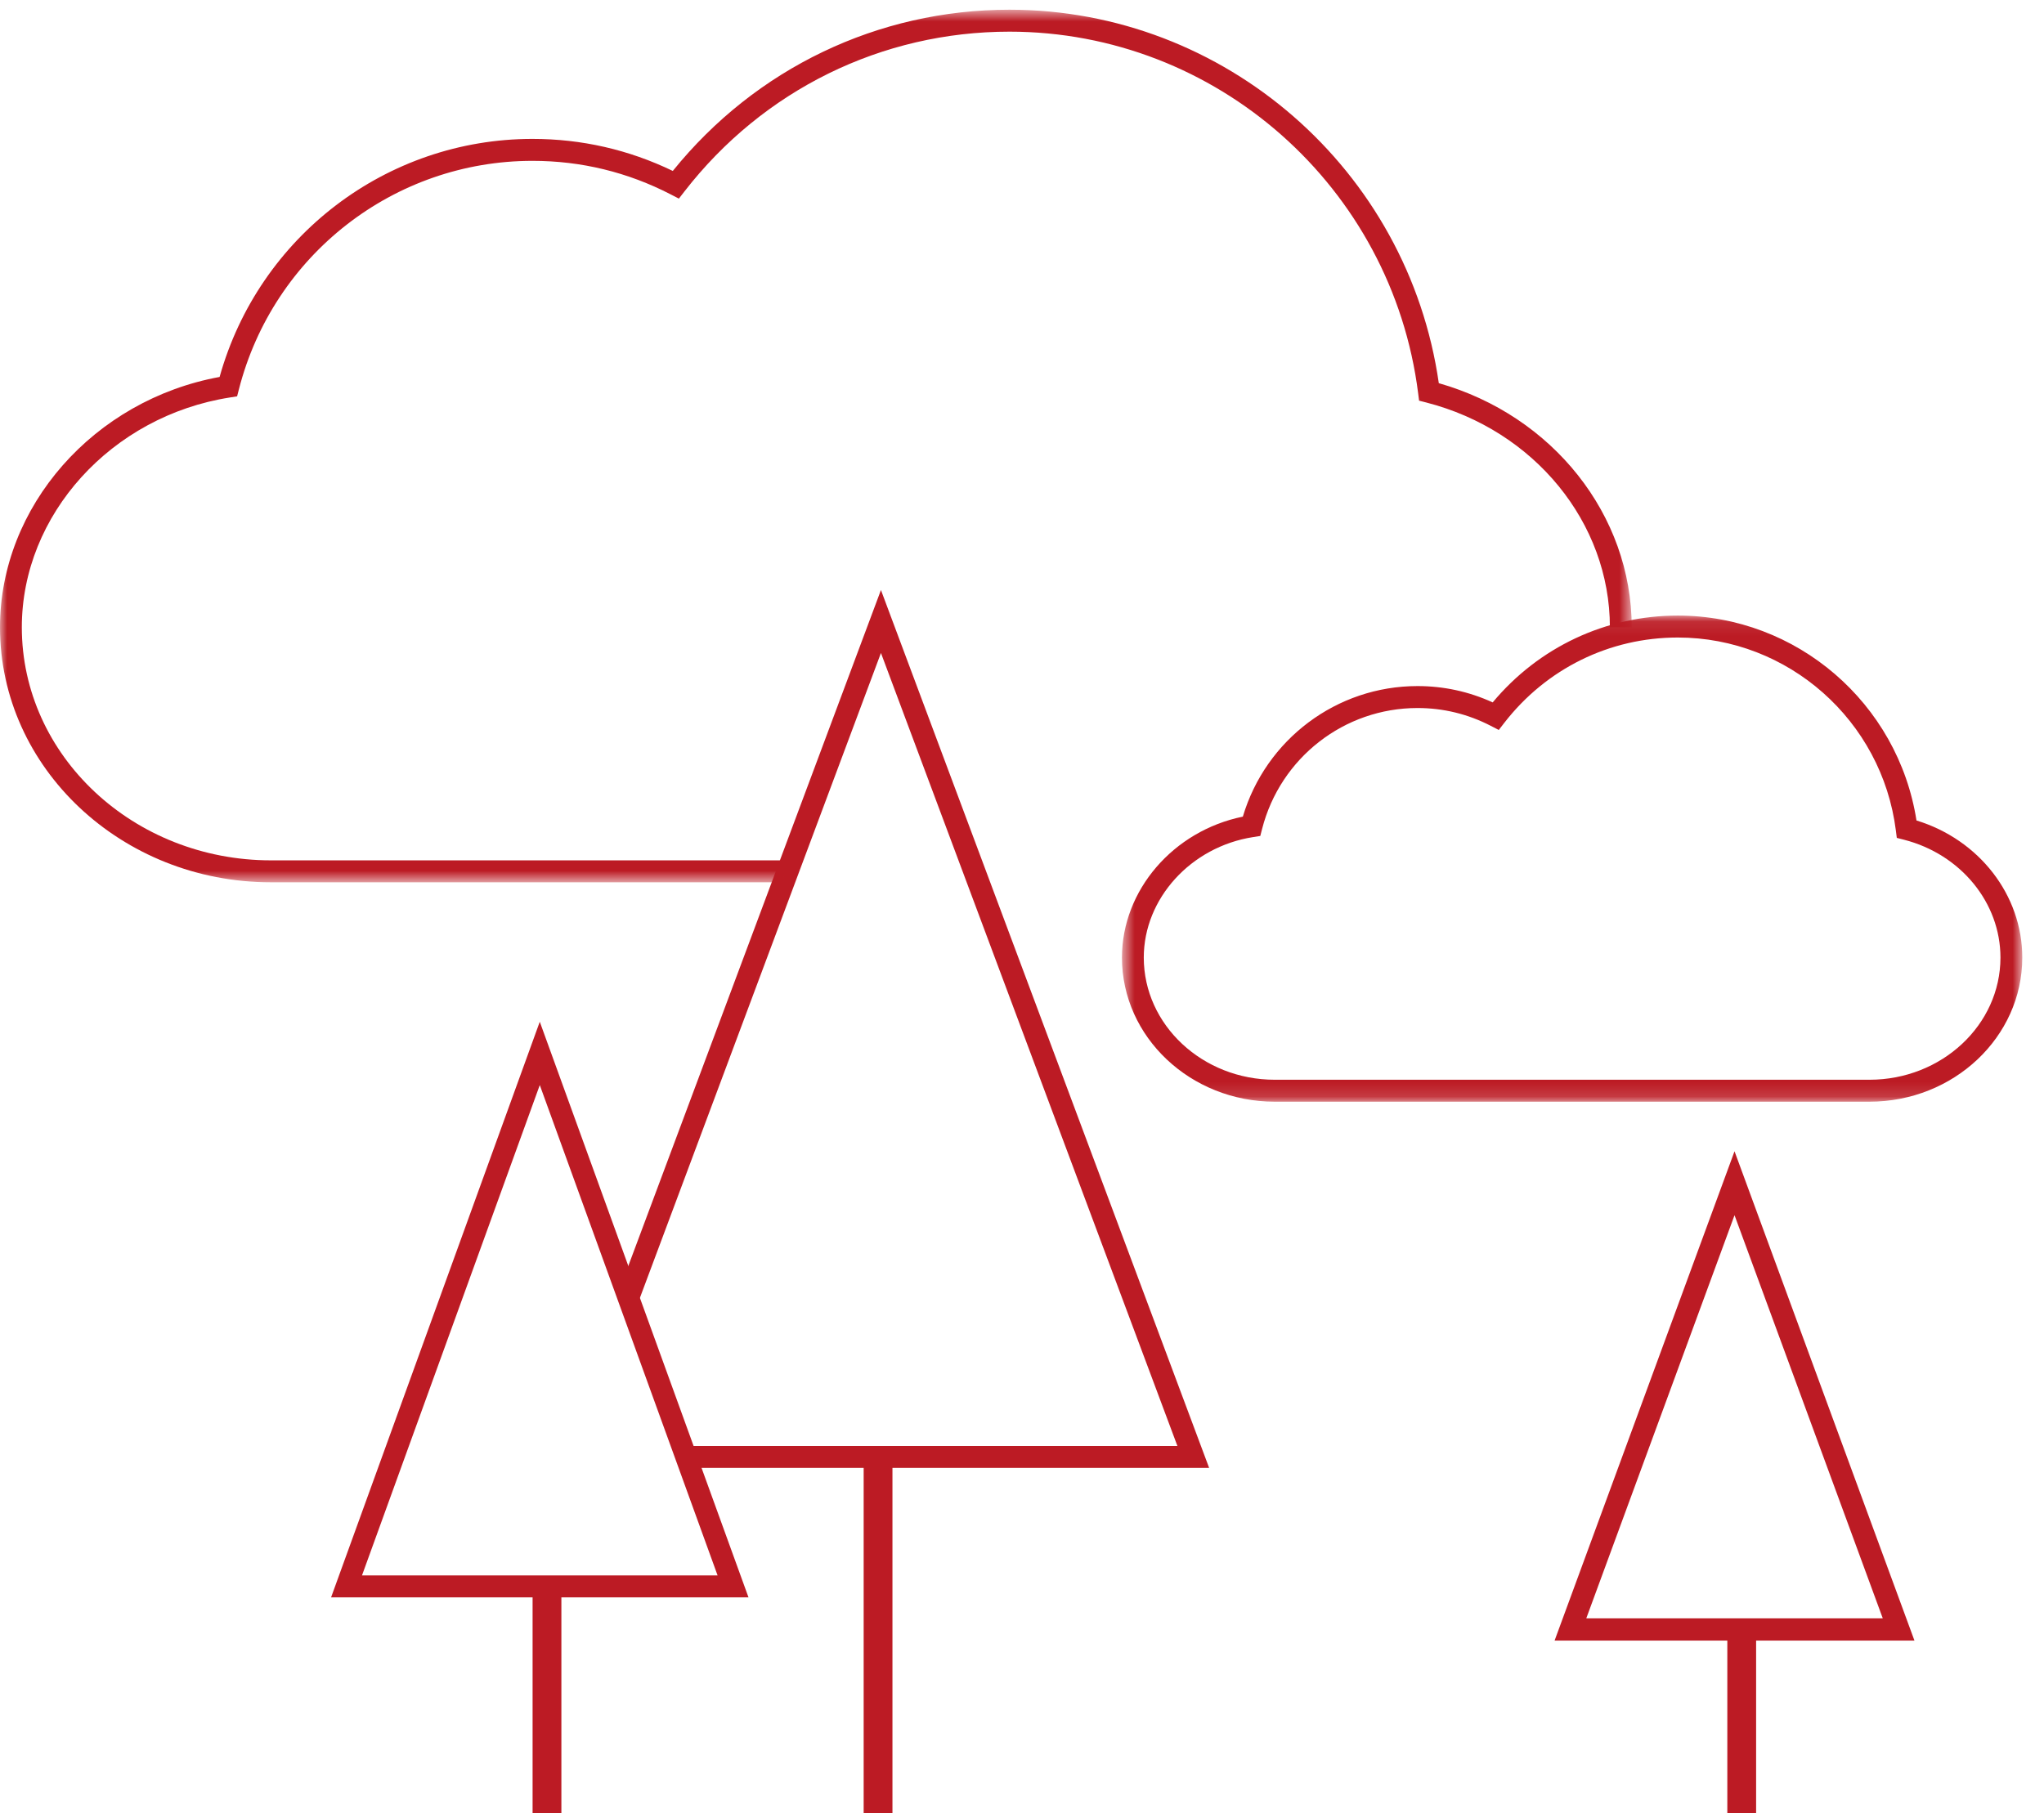
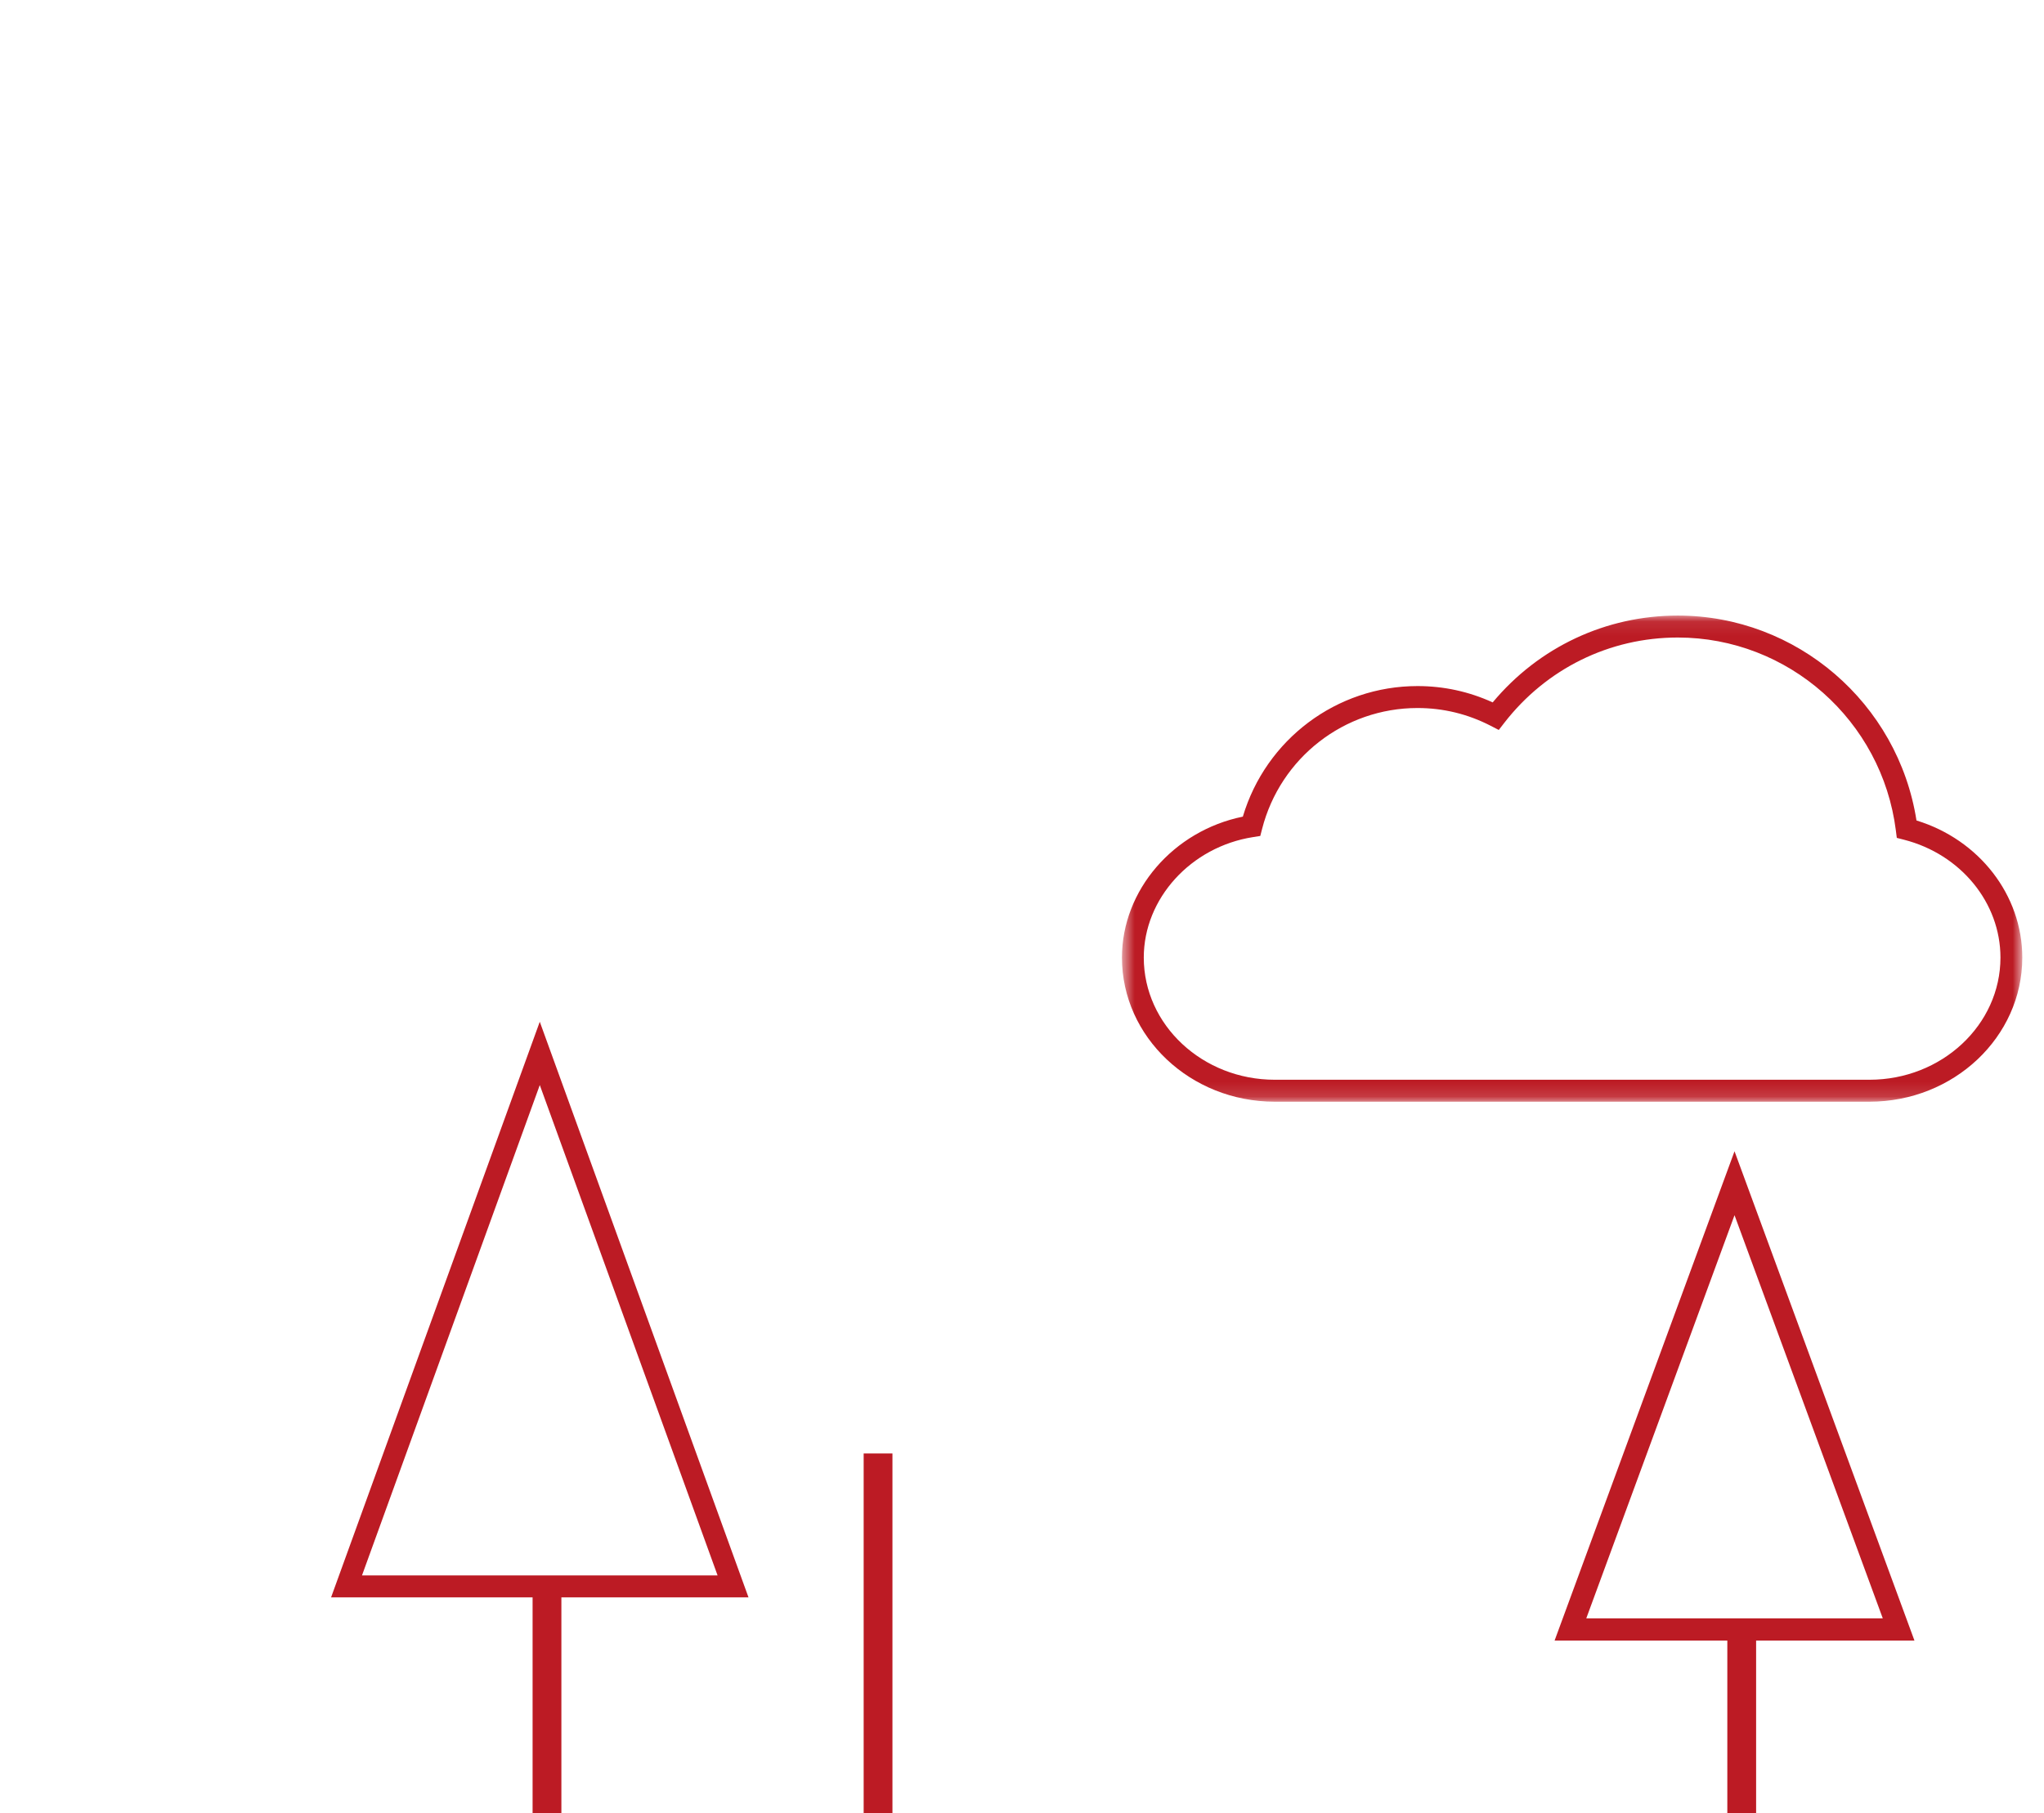
<svg xmlns="http://www.w3.org/2000/svg" xmlns:xlink="http://www.w3.org/1999/xlink" width="142px" height="126px" viewBox="0 0 142 126" version="1.1">
  <title>98CE61A1-A70D-4E1D-9BF1-E40B7E43C4DC</title>
  <defs>
-     <polygon id="path-1" points="0 0.675 113.358 0.675 113.358 61.309 0 61.309" />
    <polygon id="path-3" points="0.621 0.082 63.168 0.082 63.168 33.862 0.621 33.862" />
  </defs>
  <g id="Page-1" stroke="none" stroke-width="1" fill="none" fill-rule="evenodd">
    <g id="企業社會責任" transform="translate(-469, -1667)">
      <g id="Group-14" transform="translate(469, 1667)">
-         <polygon id="Fill-1" fill="#BC1B24" points="84 102 47.932 102 47.932 100.48 81.797 100.48 61.201 45.374 44.437 90.235 43 89.706 61.201 41" />
        <polygon id="Fill-2" fill="#BC1B24" points="60 126 62 126 62 101 60 101" />
        <path d="M25.149,109.471 L49.851,109.471 L37.5,75.399 L25.149,109.471 Z M52,111 L23,111 L37.499,71 L52,111 Z" id="Fill-3" fill="#BC1B24" />
        <polygon id="Fill-4" fill="#BC1B24" points="37 126 39 126 39 110 37 110" />
        <path d="M110.201,112.457 L130.8,112.457 L120.5,84.442 L110.201,112.457 Z M133,114 L108,114 L120.5,80 L133,114 Z" id="Fill-5" fill="#BC1B24" />
        <polygon id="Fill-6" fill="#BC1B24" points="120 126 122 126 122 113 120 113" />
        <g id="Group-13">
          <g id="Group-9">
            <mask id="mask-2" fill="white">
              <use xlink:href="#path-1" />
            </mask>
            <g id="Clip-8" />
-             <path d="M54.439,61.309 L18.824,61.309 C8.444,61.309 -0,53.359 -0,43.589 C-0,35.185 6.524,27.79 15.256,26.194 C17.986,16.429 26.853,9.652 36.992,9.652 C40.407,9.652 43.682,10.401 46.74,11.878 C52.5,4.75 60.99,0.675 70.131,0.675 C85.096,0.675 97.829,11.796 99.956,26.626 C107.873,28.88 113.358,35.787 113.358,43.589 L111.842,43.589 C111.842,36.323 106.596,29.899 99.085,27.969 L98.586,27.841 L98.521,27.327 C96.711,13.002 84.506,2.2 70.131,2.2 C61.254,2.2 53.022,6.247 47.549,13.304 L47.163,13.801 L46.605,13.513 C43.606,11.963 40.372,11.177 36.992,11.177 C27.379,11.177 18.992,17.707 16.597,27.055 L16.472,27.541 L15.979,27.619 C7.734,28.908 1.516,35.774 1.516,43.589 C1.516,52.519 9.281,59.784 18.824,59.784 L54.439,59.784 L54.439,61.309 Z" id="Fill-7" fill="#BC1B24" mask="url(#mask-2)" />
+             <path d="M54.439,61.309 L18.824,61.309 C8.444,61.309 -0,53.359 -0,43.589 C-0,35.185 6.524,27.79 15.256,26.194 C17.986,16.429 26.853,9.652 36.992,9.652 C52.5,4.75 60.99,0.675 70.131,0.675 C85.096,0.675 97.829,11.796 99.956,26.626 C107.873,28.88 113.358,35.787 113.358,43.589 L111.842,43.589 C111.842,36.323 106.596,29.899 99.085,27.969 L98.586,27.841 L98.521,27.327 C96.711,13.002 84.506,2.2 70.131,2.2 C61.254,2.2 53.022,6.247 47.549,13.304 L47.163,13.801 L46.605,13.513 C43.606,11.963 40.372,11.177 36.992,11.177 C27.379,11.177 18.992,17.707 16.597,27.055 L16.472,27.541 L15.979,27.619 C7.734,28.908 1.516,35.774 1.516,43.589 C1.516,52.519 9.281,59.784 18.824,59.784 L54.439,59.784 L54.439,61.309 Z" id="Fill-7" fill="#BC1B24" mask="url(#mask-2)" />
          </g>
          <g id="Group-12" transform="translate(77.323, 42.693)">
            <mask id="mask-4" fill="white">
              <use xlink:href="#path-3" />
            </mask>
            <g id="Clip-11" />
            <path d="M21.153,6.506 C16.064,6.506 11.624,9.962 10.356,14.91 L10.231,15.396 L9.738,15.474 C5.405,16.151 2.137,19.751 2.137,23.846 C2.137,28.528 6.219,32.337 11.237,32.337 L52.552,32.337 C57.57,32.337 61.652,28.528 61.652,23.846 C61.652,20.038 58.897,16.671 54.951,15.658 L54.451,15.53 L54.386,15.016 C53.42,7.371 46.907,1.607 39.235,1.607 C34.497,1.607 30.106,3.767 27.184,7.534 L26.799,8.031 L26.241,7.743 C24.65,6.922 22.938,6.506 21.153,6.506 M52.552,33.862 L11.237,33.862 C5.383,33.862 0.621,29.37 0.621,23.846 C0.621,19.163 4.198,15.035 9.019,14.054 C10.617,8.687 15.538,4.981 21.153,4.981 C22.974,4.981 24.729,5.362 26.376,6.116 C29.58,2.273 34.233,0.082 39.235,0.082 C47.499,0.082 54.54,6.167 55.818,14.32 C60.172,15.654 63.168,19.504 63.168,23.846 C63.168,29.37 58.406,33.862 52.552,33.862" id="Fill-10" fill="#BC1B24" mask="url(#mask-4)" />
          </g>
        </g>
      </g>
    </g>
  </g>
</svg>